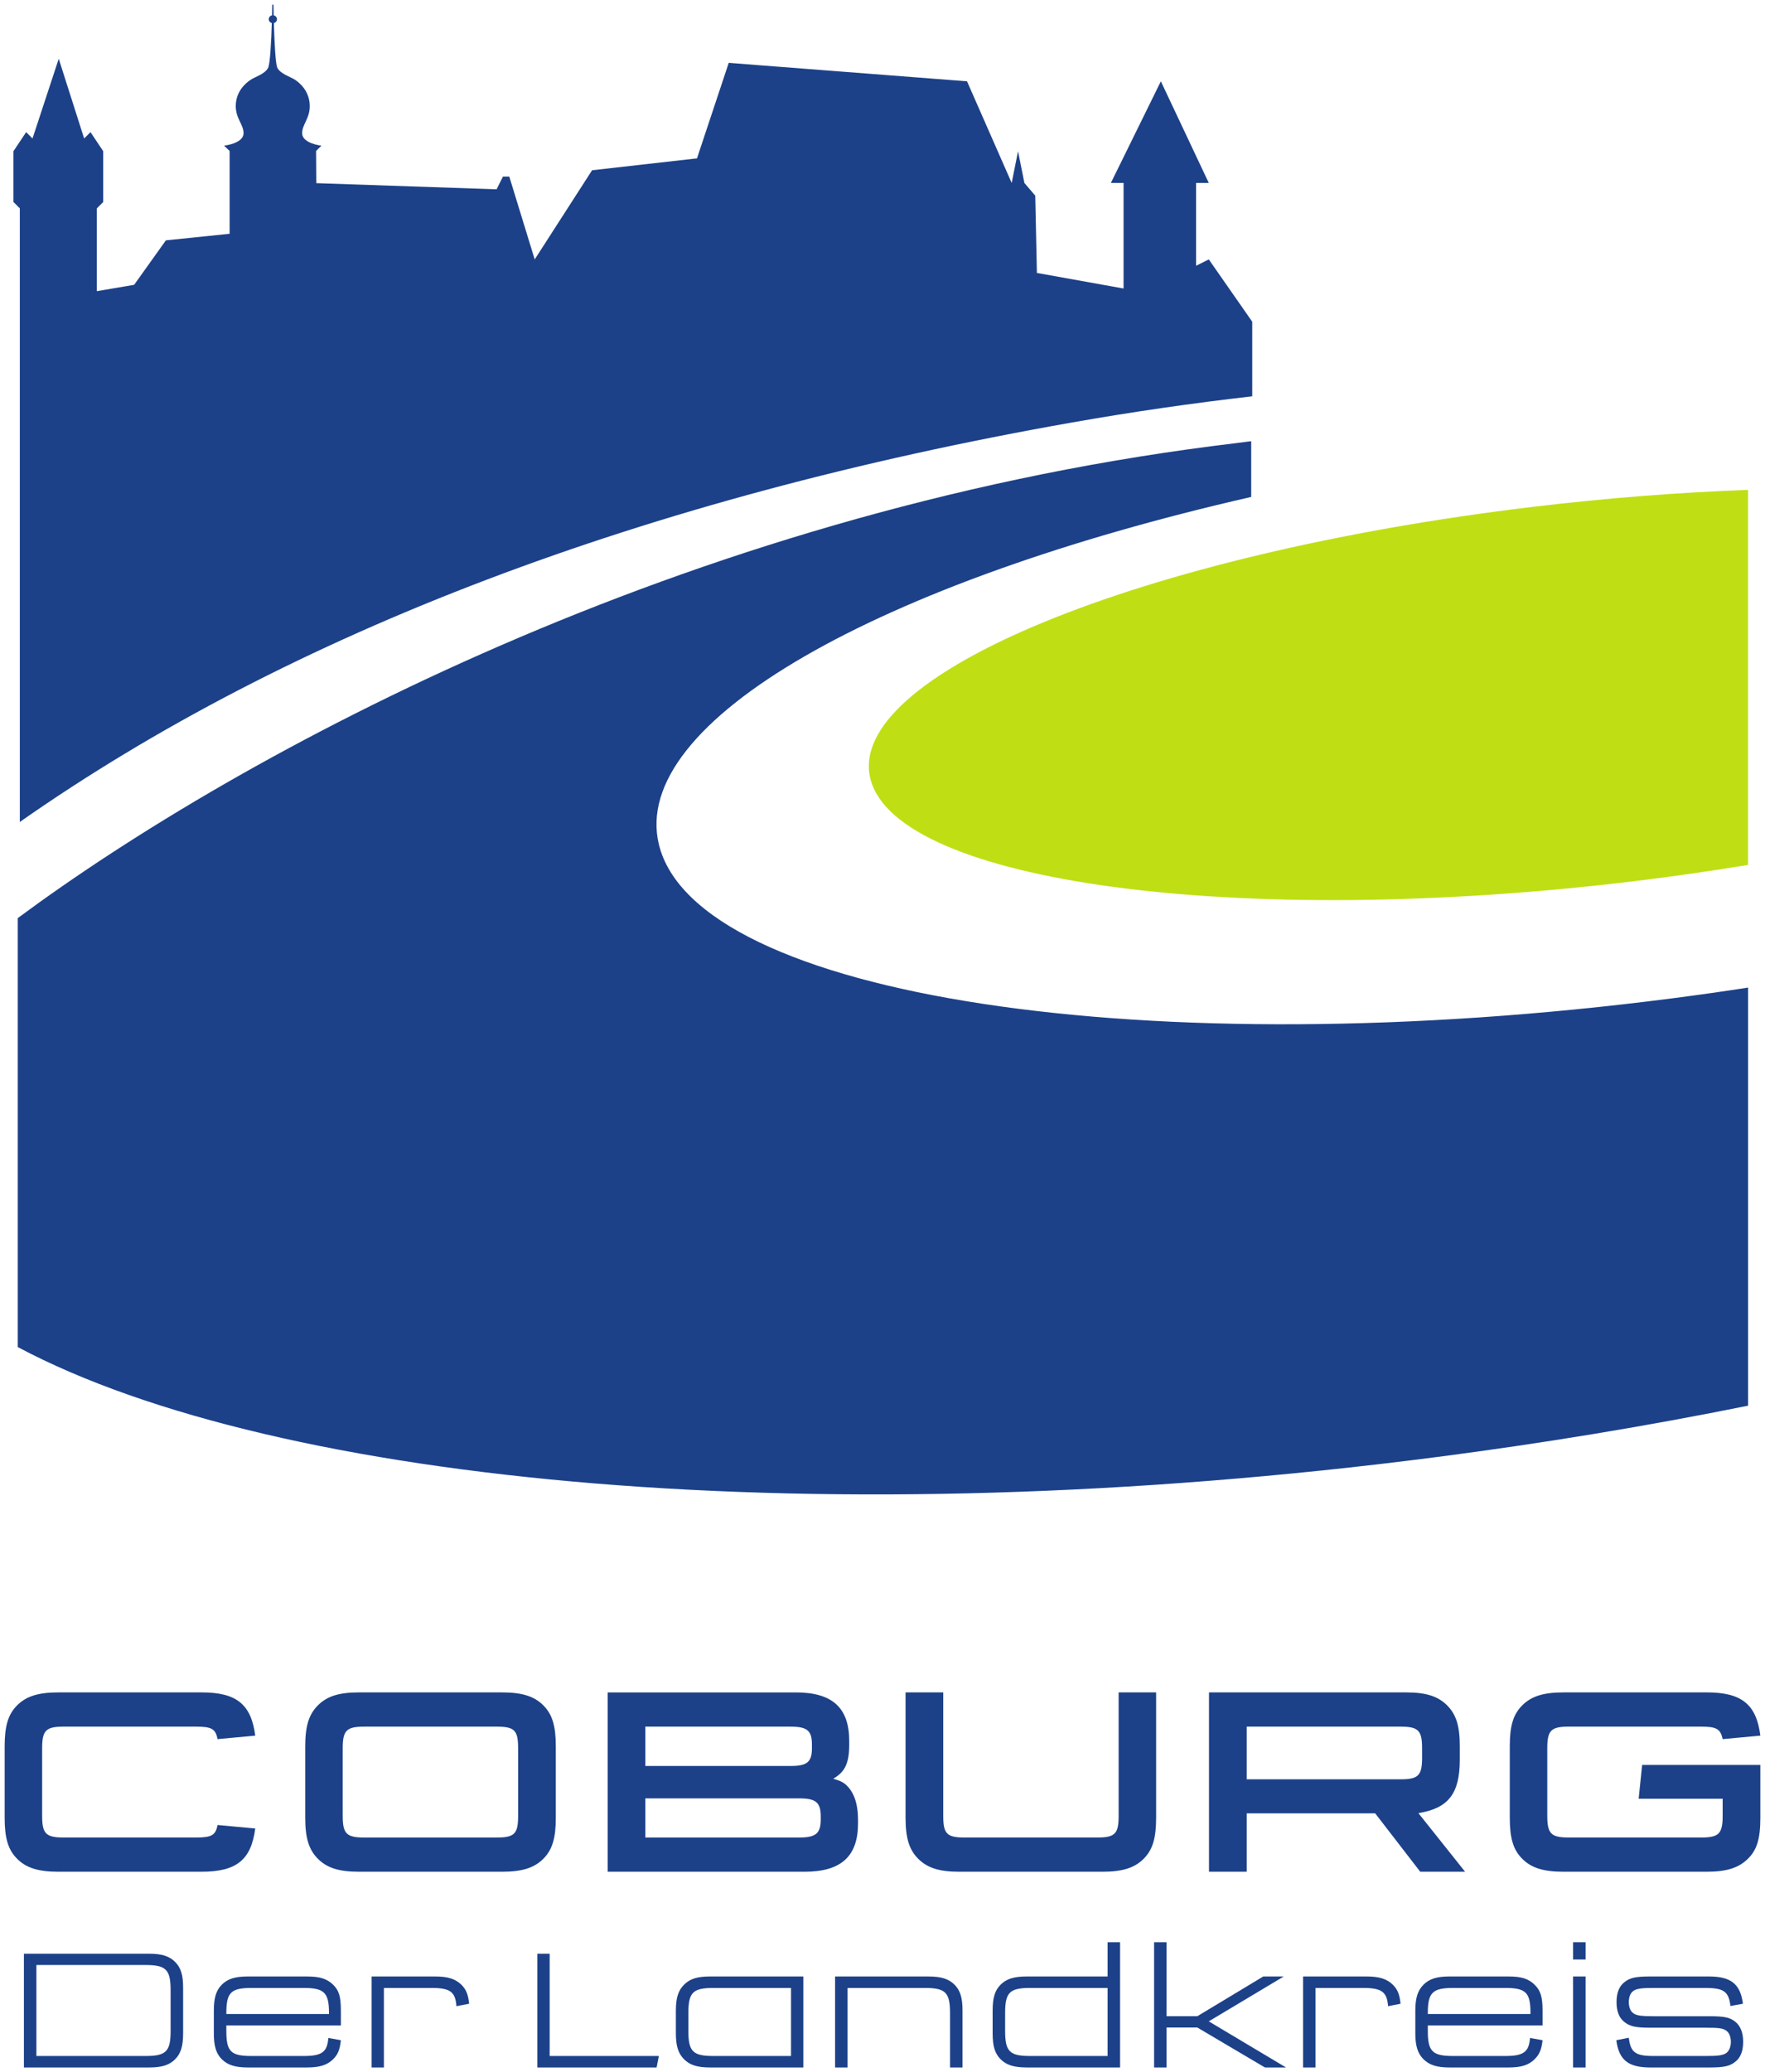
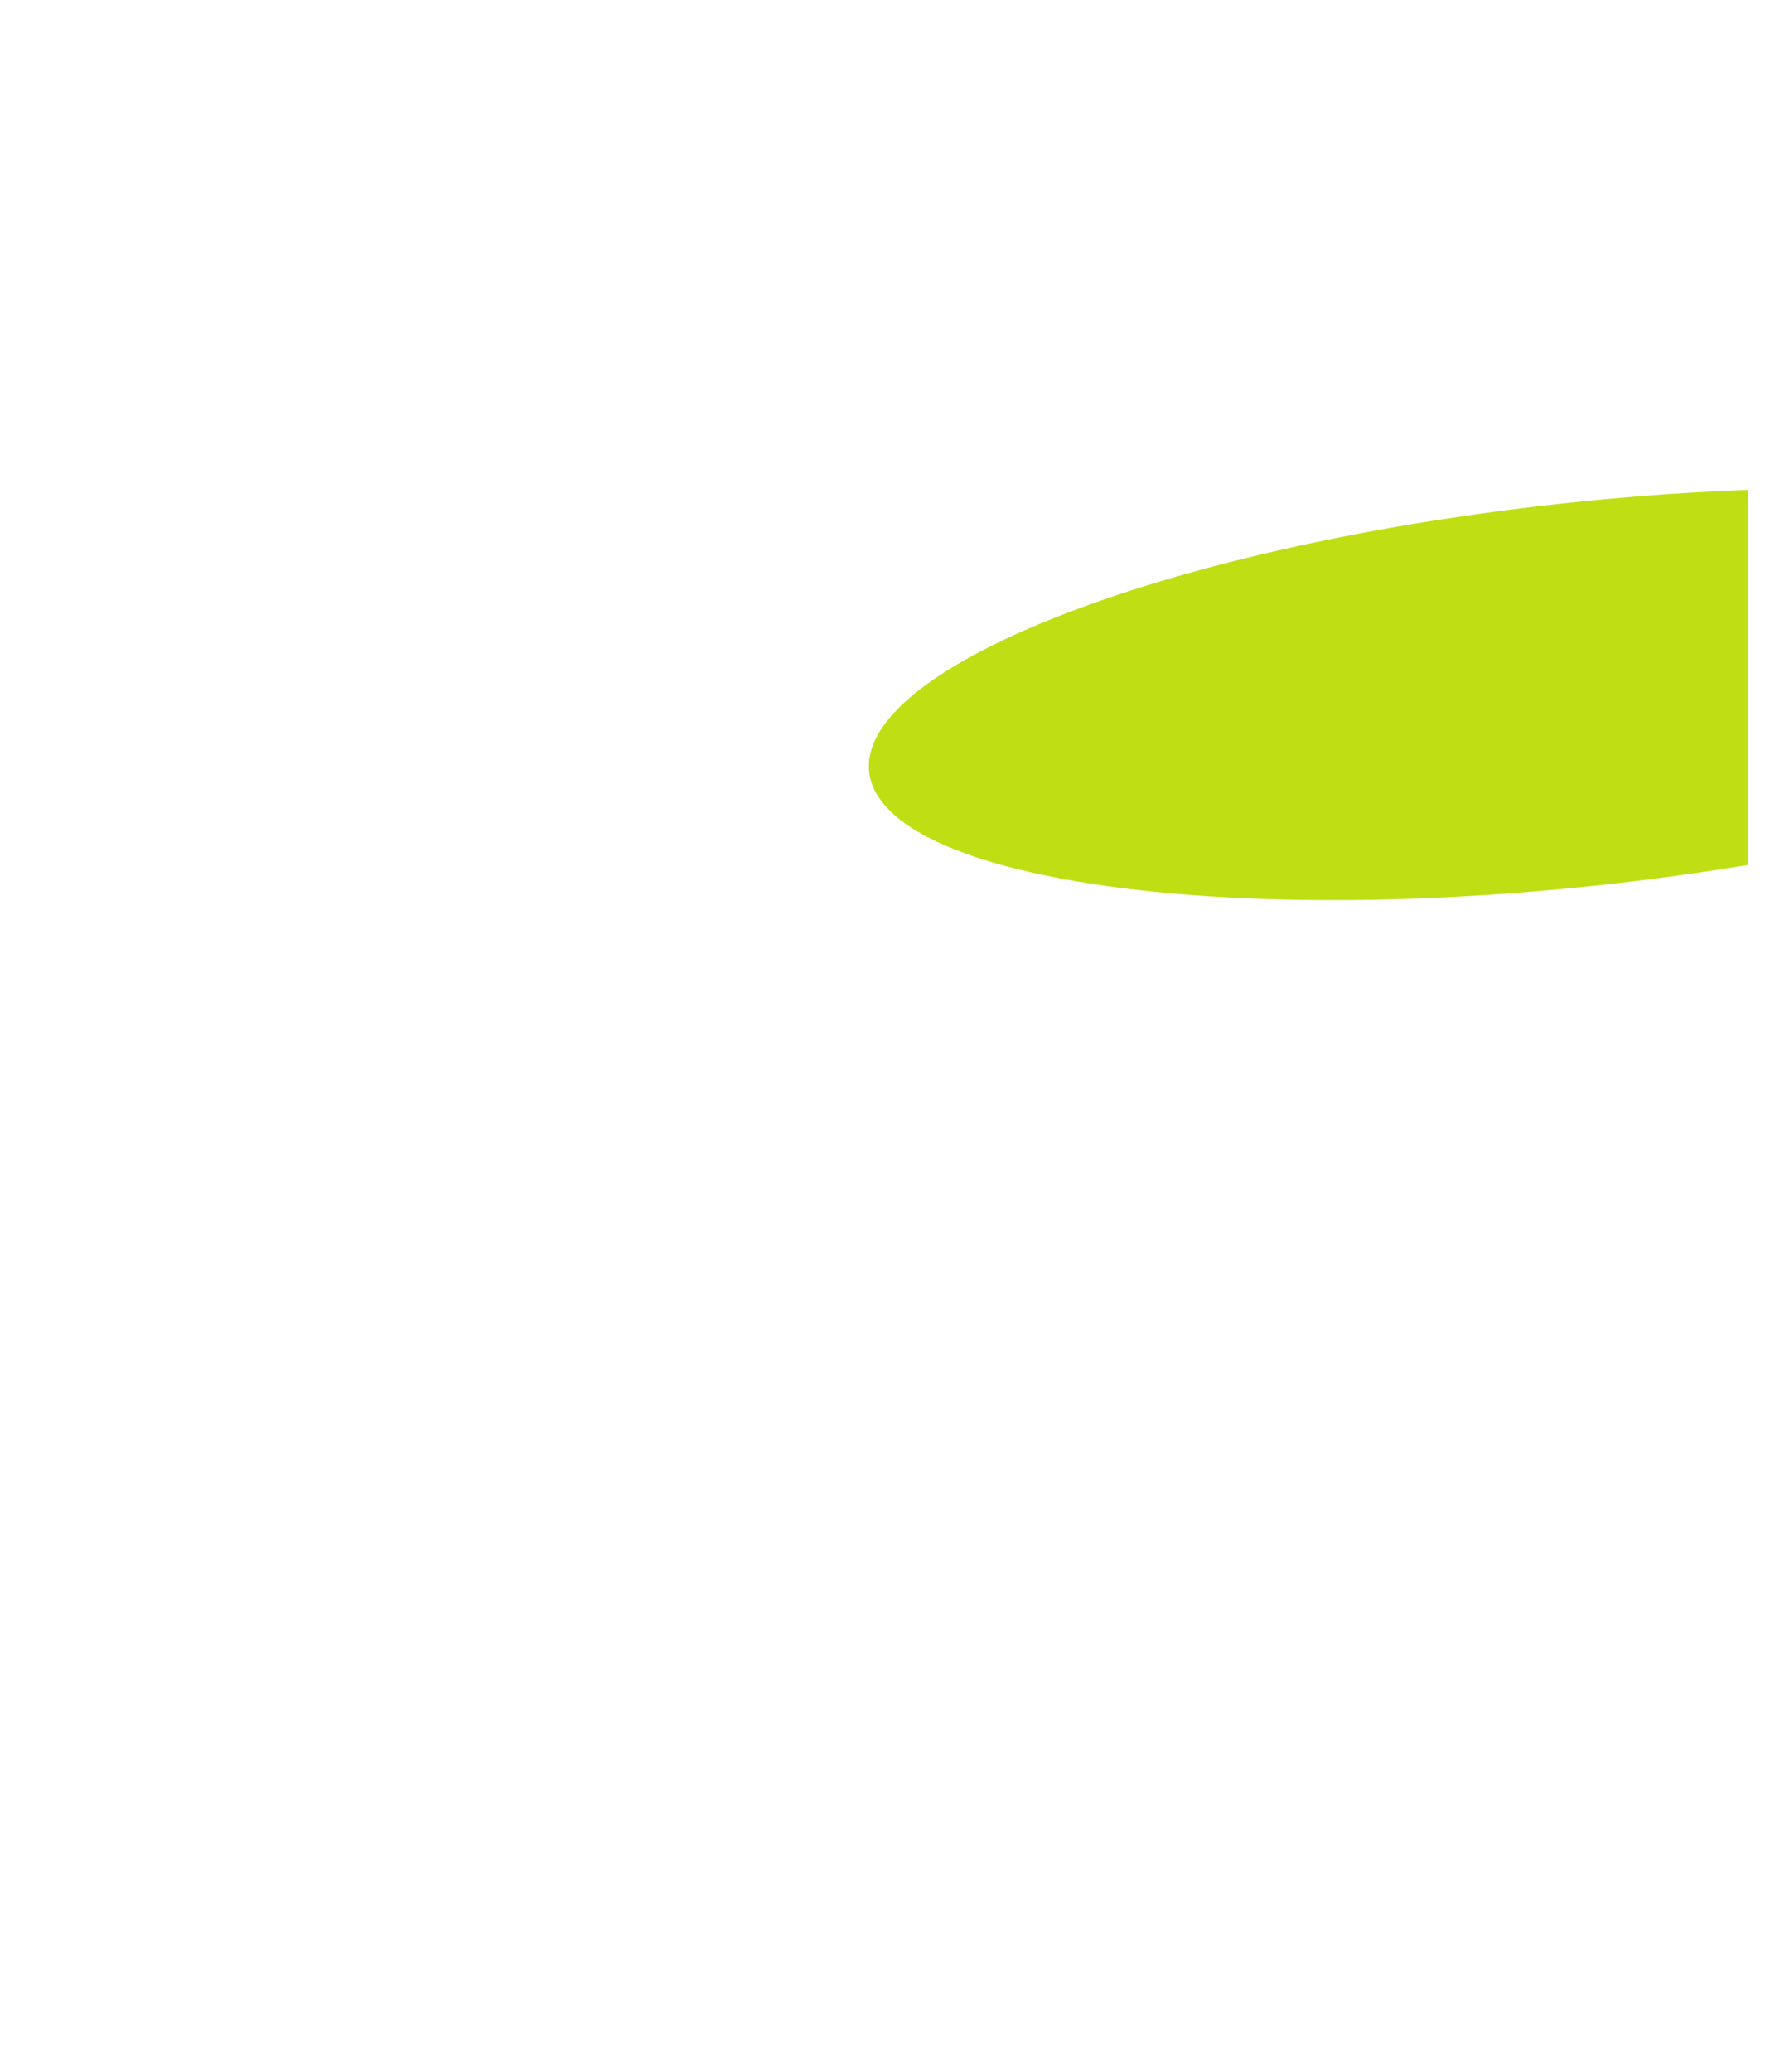
<svg xmlns="http://www.w3.org/2000/svg" version="1.1" width="379.781" height="445.735" id="svg3613">
  <defs id="defs3615" />
  <g transform="translate(-164.395,-226.637)" id="layer1">
-     <path d="m 222.973,227.637 c -0.007,0.329 -0.014,1.184 -0.044,2.293 -0.39,0.084 -0.705,0.417 -0.705,0.838 0,0.413 0.287,0.738 0.661,0.838 -0.115,3.738 -0.373,8.786 -0.794,9.611 -0.657,1.33 -2.806,1.944 -3.791,2.601 -1.001,0.673 -3.09,2.387 -3.174,5.467 -0.069,2.836 1.675,4.085 1.675,5.996 0,2.247 -4.188,2.689 -4.188,2.689 l 1.19,1.146 0,5.158 0,12.653 -13.711,1.411 -6.833,9.567 -8.024,1.367 0,-17.811 1.367,-1.367 0,-10.934 -2.733,-4.1 -1.367,1.367 -5.467,-17.15 -5.643,17.15 -1.367,-1.367 -2.733,4.1 0,10.934 1.367,1.367 0,131.996 c 58.08,-40.708 134.716,-69.768 226.343,-85.925 13.07,-2.308 26.023,-4.176 38.841,-5.643 l 0,-16.048 -9.346,-13.402 -2.733,1.367 0,-17.811 2.733,0 -10.316,-21.867 -10.757,21.867 2.733,0 0,22.705 -18.649,-3.351 -0.353,-16.621 -2.337,-2.733 -1.367,-6.833 -1.367,6.833 -9.611,-21.867 -51.273,-3.968 -6.833,20.545 -22.573,2.557 -12.344,19.178 -5.467,-17.811 -1.367,0 -1.367,2.733 -38.797,-1.323 -0.044,-6.922 1.146,-1.146 c 0,0 -4.144,-0.442 -4.144,-2.689 0,-1.911 1.708,-3.16 1.631,-5.996 -0.084,-3.08 -2.137,-4.794 -3.13,-5.467 -1.001,-0.665 -3.171,-1.271 -3.836,-2.601 -0.42,-0.825 -0.635,-5.873 -0.749,-9.611 0.375,-0.099 0.661,-0.425 0.661,-0.838 0,-0.42 -0.308,-0.754 -0.705,-0.838 -0.031,-1.108 -0.044,-1.964 -0.044,-2.293 l -0.132,0 -0.132,0 z m 210.648,93.905 c -2.767,0.336 -5.587,0.699 -8.377,1.058 -113.784,14.675 -208.806,65.823 -257.027,101.532 l 0,92.274 c 55.94,29.785 174.087,40.587 304.861,23.719 23.358,-3.011 45.922,-6.761 67.453,-11.11 l 0,-89.937 c -5.419,0.841 -10.932,1.618 -16.489,2.337 -112.446,14.499 -209.982,-0.357 -217.878,-33.153 -6.374,-26.438 47.462,-56.476 127.455,-74.727 l 0,-11.992 z M 176.946,590.694 c -4.273,0 -6.897,0.813 -8.861,2.777 -1.964,1.964 -2.689,4.467 -2.689,8.861 l 0,15.298 c 0,4.395 0.725,6.897 2.689,8.861 1.964,1.972 4.589,2.777 8.861,2.777 l 30.817,0 c 7.513,0 10.679,-2.538 11.551,-9.302 l -8.112,-0.749 c -0.405,2.201 -1.291,2.689 -4.585,2.689 l -28.524,0 c -3.814,0 -4.629,-0.815 -4.629,-4.629 l 0,-14.593 c 0,-3.806 0.815,-4.629 4.629,-4.629 l 28.524,0 c 3.294,0 4.18,0.496 4.585,2.689 l 8.112,-0.749 c -0.871,-6.764 -4.038,-9.302 -11.551,-9.302 l -30.817,0 z m 64.676,0 c -4.28,0 -6.853,0.813 -8.817,2.777 -1.964,1.972 -2.733,4.467 -2.733,8.861 l 0,15.298 c 0,4.387 0.769,6.89 2.733,8.861 1.964,1.964 4.537,2.777 8.817,2.777 l 30.817,0 c 4.273,0 6.897,-0.813 8.861,-2.777 1.964,-1.972 2.689,-4.474 2.689,-8.861 l 0,-15.298 c 0,-4.395 -0.725,-6.89 -2.689,-8.861 -1.964,-1.964 -4.589,-2.777 -8.861,-2.777 l -30.817,0 z m 53.522,0 0,38.576 42.368,0 c 7.857,0 11.507,-3.296 11.507,-10.405 l 0,-0.749 c 0,-3.585 -0.928,-6.156 -2.777,-7.715 -0.581,-0.466 -1.227,-0.741 -2.557,-1.146 2.545,-1.445 3.439,-3.373 3.439,-7.363 l 0,-0.749 c 0,-7.169 -3.642,-10.449 -11.507,-10.449 l -40.472,0 z m 64.102,0 0,26.937 c 0,4.395 0.769,6.897 2.733,8.861 1.964,1.964 4.545,2.777 8.817,2.777 l 30.817,0 c 4.28,0 6.897,-0.813 8.861,-2.777 1.964,-1.964 2.689,-4.467 2.689,-8.861 l 0,-26.937 -8.068,0 0,26.584 c 0,3.875 -0.815,4.629 -4.629,4.629 l -28.48,0 c -3.822,0 -4.629,-0.754 -4.629,-4.629 l 0,-26.584 -8.112,0 z m 65.293,0 0,38.576 8.112,0 0,-12.565 27.643,0 9.699,12.565 9.655,0 -10.052,-12.609 c 6.474,-1.039 8.906,-4.223 8.906,-11.507 l 0,-2.91 c 0,-4.334 -0.769,-6.801 -2.733,-8.773 -1.964,-1.964 -4.545,-2.777 -8.817,-2.777 l -42.412,0 z m 76.27,0 c -4.28,0 -6.897,0.813 -8.861,2.777 -1.972,1.972 -2.689,4.44 -2.689,8.773 l 0,15.386 c 0,4.395 0.717,6.897 2.689,8.861 1.964,1.972 4.581,2.777 8.861,2.777 l 30.817,0 c 4.273,0 6.853,-0.823 8.817,-2.733 1.972,-1.903 2.733,-4.281 2.733,-8.906 l 0,-11.33 -25.438,0 -0.749,7.274 18.076,0 0,3.659 c 0,3.867 -0.815,4.673 -4.629,4.673 l -28.48,0 c -3.814,0 -4.629,-0.806 -4.629,-4.673 l 0,-14.549 c 0,-3.814 0.815,-4.629 4.629,-4.629 l 28.48,0 c 3.294,0 4.171,0.496 4.629,2.689 l 8.112,-0.749 c -0.864,-6.764 -4.038,-9.302 -11.551,-9.302 l -30.817,0 z m -258.041,7.363 28.524,0 c 3.822,0 4.585,0.815 4.585,4.629 l 0,14.593 c 0,3.814 -0.763,4.629 -4.585,4.629 l -28.524,0 c -3.814,0 -4.629,-0.815 -4.629,-4.629 l 0,-14.593 c 0,-3.814 0.815,-4.629 4.629,-4.629 z m 60.487,0 31.214,0 c 3.585,0 4.629,0.832 4.629,3.836 l 0,0.794 c 0,3.004 -1.044,3.836 -4.629,3.836 l -31.214,0 0,-8.465 z m 129.395,0 33.109,0 c 3.814,0 4.629,0.815 4.629,4.629 l 0,2.072 c 0,3.814 -0.815,4.629 -4.629,4.629 l -33.109,0 0,-11.33 z m -129.395,15.43 33.109,0 c 3.577,0 4.629,0.868 4.629,3.88 l 0,0.661 c 0,3.004 -1.052,3.88 -4.629,3.88 l -33.109,0 0,-8.421 z m 99.46,30.949 0,7.363 -17.37,0 c -2.759,0 -4.397,0.51 -5.643,1.763 -1.253,1.246 -1.719,2.848 -1.719,5.599 l 0,4.85 c 0,2.752 0.466,4.346 1.719,5.599 1.246,1.246 2.884,1.763 5.643,1.763 l 20.06,0 0,-26.937 -2.689,0 z m 10.008,0 0,26.937 2.689,0 0,-8.597 6.613,0 14.549,8.597 4.541,0 -16.621,-9.92 16.136,-9.655 -4.409,0 -14.196,8.553 -6.613,0 0,-15.915 -2.689,0 z m 90.158,0 0,3.703 2.689,0 0,-3.703 -2.689,0 z m -333.342,2.469 0,24.468 26.937,0 c 2.752,0 4.346,-0.51 5.599,-1.763 1.246,-1.246 1.719,-2.848 1.719,-5.599 l 0,-9.787 c 0,-2.752 -0.474,-4.309 -1.719,-5.555 -1.253,-1.246 -2.848,-1.763 -5.599,-1.763 l -26.937,0 z m 110.482,0 0,24.468 25.659,0 0.485,-2.469 -23.498,0 0,-21.999 -2.645,0 z m -107.793,2.425 23.498,0 c 4.402,0 5.379,1.02 5.379,5.423 l 0,8.773 c 0,4.402 -0.976,5.379 -5.379,5.379 l -23.498,0 0,-19.575 z m 45.498,2.469 c -2.721,0 -4.353,0.51 -5.599,1.763 -1.246,1.246 -1.719,2.848 -1.719,5.599 l 0,4.85 c 0,2.752 0.474,4.353 1.719,5.599 1.284,1.253 2.878,1.763 5.599,1.763 l 12.697,0 c 2.759,0 4.359,-0.51 5.643,-1.763 1.032,-1.024 1.454,-2.036 1.675,-4.1 l -2.689,-0.485 c -0.26,3.05 -1.368,3.88 -5.335,3.88 l -11.242,0 c -4.41,0 -5.379,-0.97 -5.379,-5.335 l 0,-1.234 24.645,0 0,-3.174 c 0,-3.004 -0.391,-4.353 -1.675,-5.599 -1.322,-1.284 -2.884,-1.763 -5.643,-1.763 l -12.697,0 z m 26.629,0 0,19.575 2.645,0 0,-17.106 10.316,0 c 3.929,0 5.069,0.836 5.29,3.924 l 2.733,-0.529 c -0.214,-2.056 -0.651,-3.076 -1.675,-4.1 -1.292,-1.253 -2.93,-1.763 -5.643,-1.763 l -13.667,0 z m 72.832,0 c -2.759,0 -4.353,0.51 -5.599,1.763 -1.253,1.246 -1.763,2.848 -1.763,5.599 l 0,4.85 c 0,2.752 0.51,4.346 1.763,5.599 1.246,1.246 2.84,1.763 5.599,1.763 l 20.06,0 0,-19.575 -20.06,0 z m 26.893,0 0,19.575 2.689,0 0,-17.106 16.665,0 c 4.402,0 5.379,0.976 5.379,5.379 l 0,11.727 2.689,0 0,-12.212 c 0,-2.752 -0.474,-4.353 -1.719,-5.599 -1.253,-1.253 -2.892,-1.763 -5.643,-1.763 l -20.06,0 z m 100.695,0 0,19.575 2.689,0 0,-17.106 10.272,0 c 3.929,0 5.113,0.836 5.335,3.924 l 2.689,-0.529 c -0.222,-2.056 -0.643,-3.076 -1.675,-4.1 -1.284,-1.253 -2.922,-1.763 -5.643,-1.763 l -13.667,0 z m 31.522,0 c -2.721,0 -4.346,0.51 -5.599,1.763 -1.246,1.246 -1.763,2.848 -1.763,5.599 l 0,4.85 c 0,2.752 0.518,4.353 1.763,5.599 1.284,1.253 2.878,1.763 5.599,1.763 l 12.697,0 c 2.752,0 4.315,-0.51 5.599,-1.763 1.032,-1.024 1.498,-2.036 1.719,-4.1 l -2.689,-0.485 c -0.26,3.05 -1.412,3.88 -5.379,3.88 l -11.198,0 c -4.402,0 -5.423,-0.97 -5.423,-5.335 l 0,-1.234 24.689,0 0,-3.174 c 0,-3.004 -0.435,-4.353 -1.719,-5.599 -1.315,-1.284 -2.848,-1.763 -5.599,-1.763 l -12.697,0 z m 26.584,0 0,19.575 2.689,0 0,-19.575 -2.689,0 z m 16.621,0 c -3.195,0 -4.436,0.285 -5.643,1.279 -1.101,0.887 -1.631,2.329 -1.631,4.232 0,1.911 0.531,3.353 1.631,4.232 1.208,0.994 2.448,1.279 5.643,1.279 l 11.992,0 c 2.721,0 3.587,0.105 4.321,0.617 0.619,0.405 1.014,1.294 1.014,2.425 0,1.139 -0.395,1.981 -1.014,2.425 -0.734,0.474 -1.752,0.617 -4.321,0.617 l -11.286,0 c -3.929,0 -4.96,-0.767 -5.335,-3.924 l -2.689,0.529 c 0.55,4.265 2.58,5.864 7.318,5.864 l 12.697,0 c 3.195,0 4.436,-0.285 5.643,-1.279 1.101,-0.879 1.631,-2.322 1.631,-4.232 0,-1.903 -0.531,-3.352 -1.631,-4.276 -1.208,-0.986 -2.372,-1.234 -5.643,-1.234 l -11.992,0 c -2.568,0 -3.625,-0.136 -4.321,-0.617 -0.627,-0.397 -1.014,-1.286 -1.014,-2.425 0,-1.131 0.387,-2.027 1.014,-2.425 0.696,-0.482 1.752,-0.617 4.321,-0.617 l 11.154,0 c 3.929,0 5.012,0.761 5.379,3.88 l 2.689,-0.485 c -0.558,-4.257 -2.587,-5.864 -7.318,-5.864 l -12.609,0 z m -301.026,2.469 11.286,0 c 4.402,0 5.423,1.014 5.423,5.379 l 0,0.22 -22.088,0 0,-0.22 c 0,-4.364 0.969,-5.379 5.379,-5.379 z m 99.416,0 16.709,0 0,14.637 -16.709,0 c -4.402,0 -5.379,-0.969 -5.379,-5.379 l 0,-3.88 c 0,-4.402 0.976,-5.379 5.379,-5.379 z m 68.158,0 16.665,0 0,14.637 -16.665,0 c -4.41,0 -5.379,-0.969 -5.379,-5.379 l 0,-3.88 c 0,-4.402 0.969,-5.379 5.379,-5.379 z m 90.996,0 11.286,0 c 4.41,0 5.379,1.014 5.379,5.379 l 0,0.22 -22.088,0 0,-0.22 c 0,-4.364 1.02,-5.379 5.423,-5.379 z" id="path112" style="fill:#1c4189;fill-opacity:1;fill-rule:nonzero;stroke:none" />
    <path d="m 494.317,335.655 c -84.549,10.112 -148.4,36.359 -142.606,58.623 5.778,22.265 79.015,32.117 163.571,22.005 8.652,-1.039 17.082,-2.247 25.238,-3.592 l 0,-80.674 c -14.751,0.535 -30.275,1.735 -46.203,3.638" id="path116" style="fill:#bfdf14;fill-opacity:1;fill-rule:nonzero;stroke:none" />
  </g>
</svg>